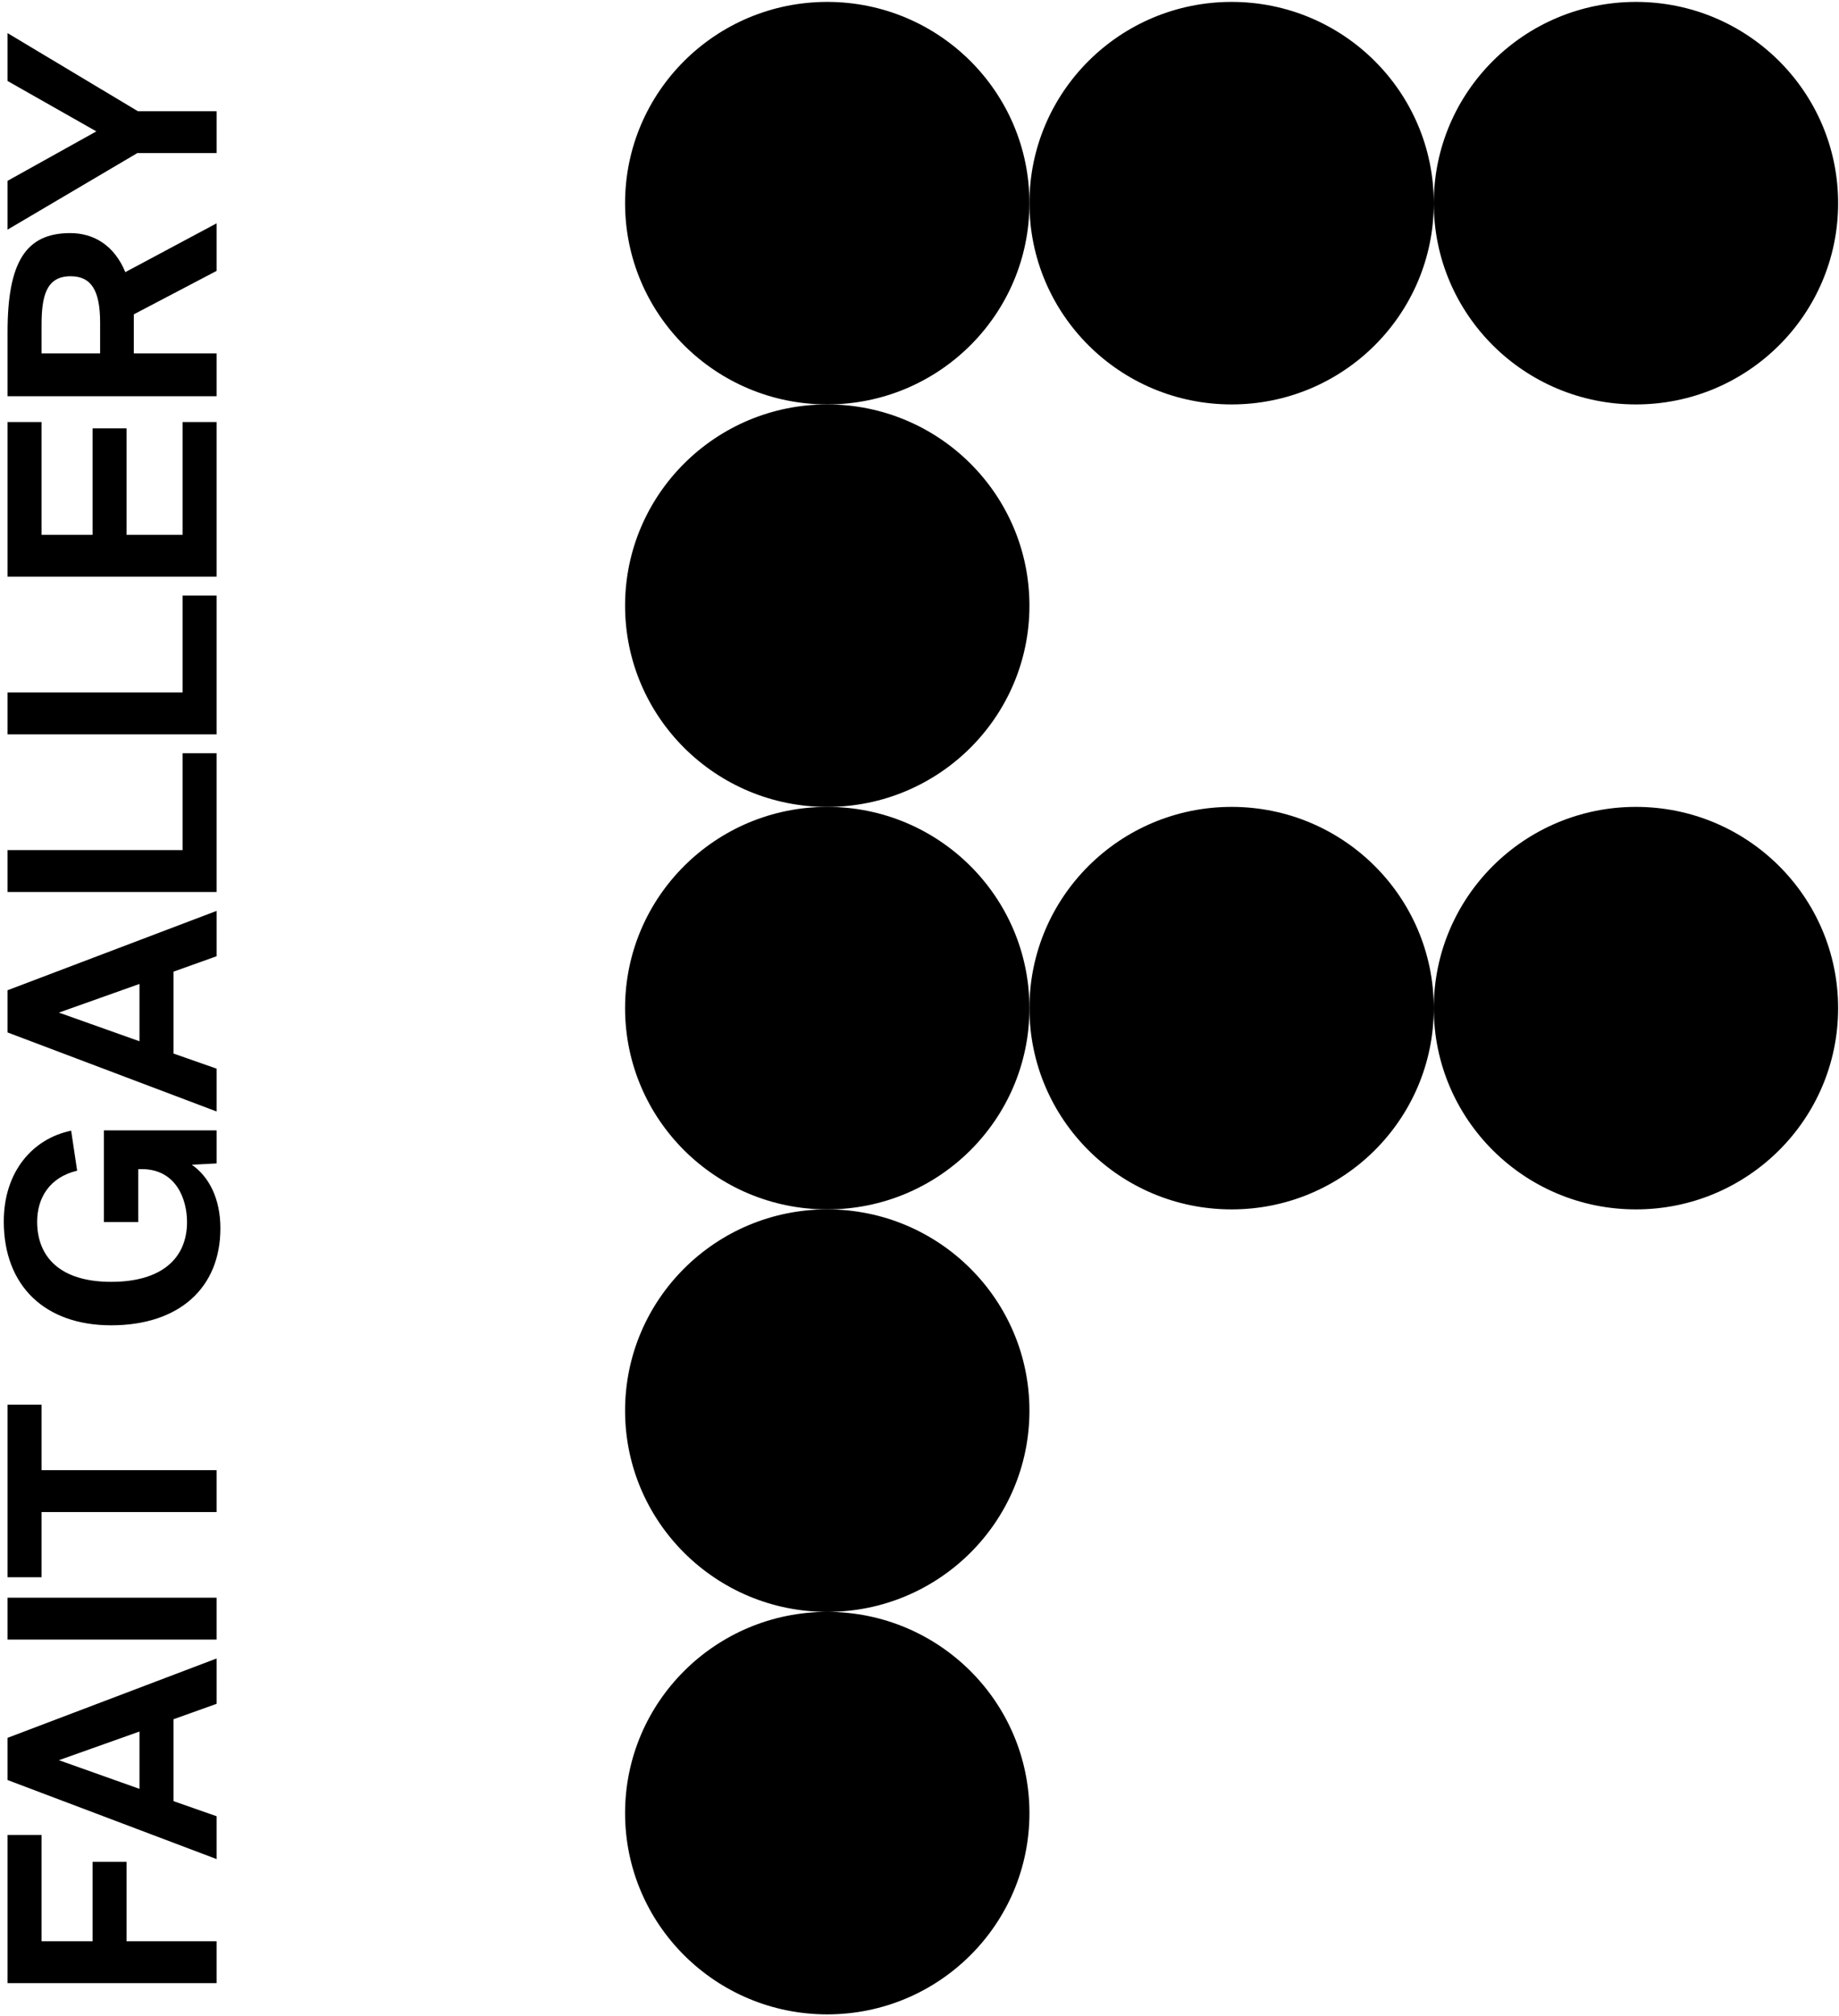
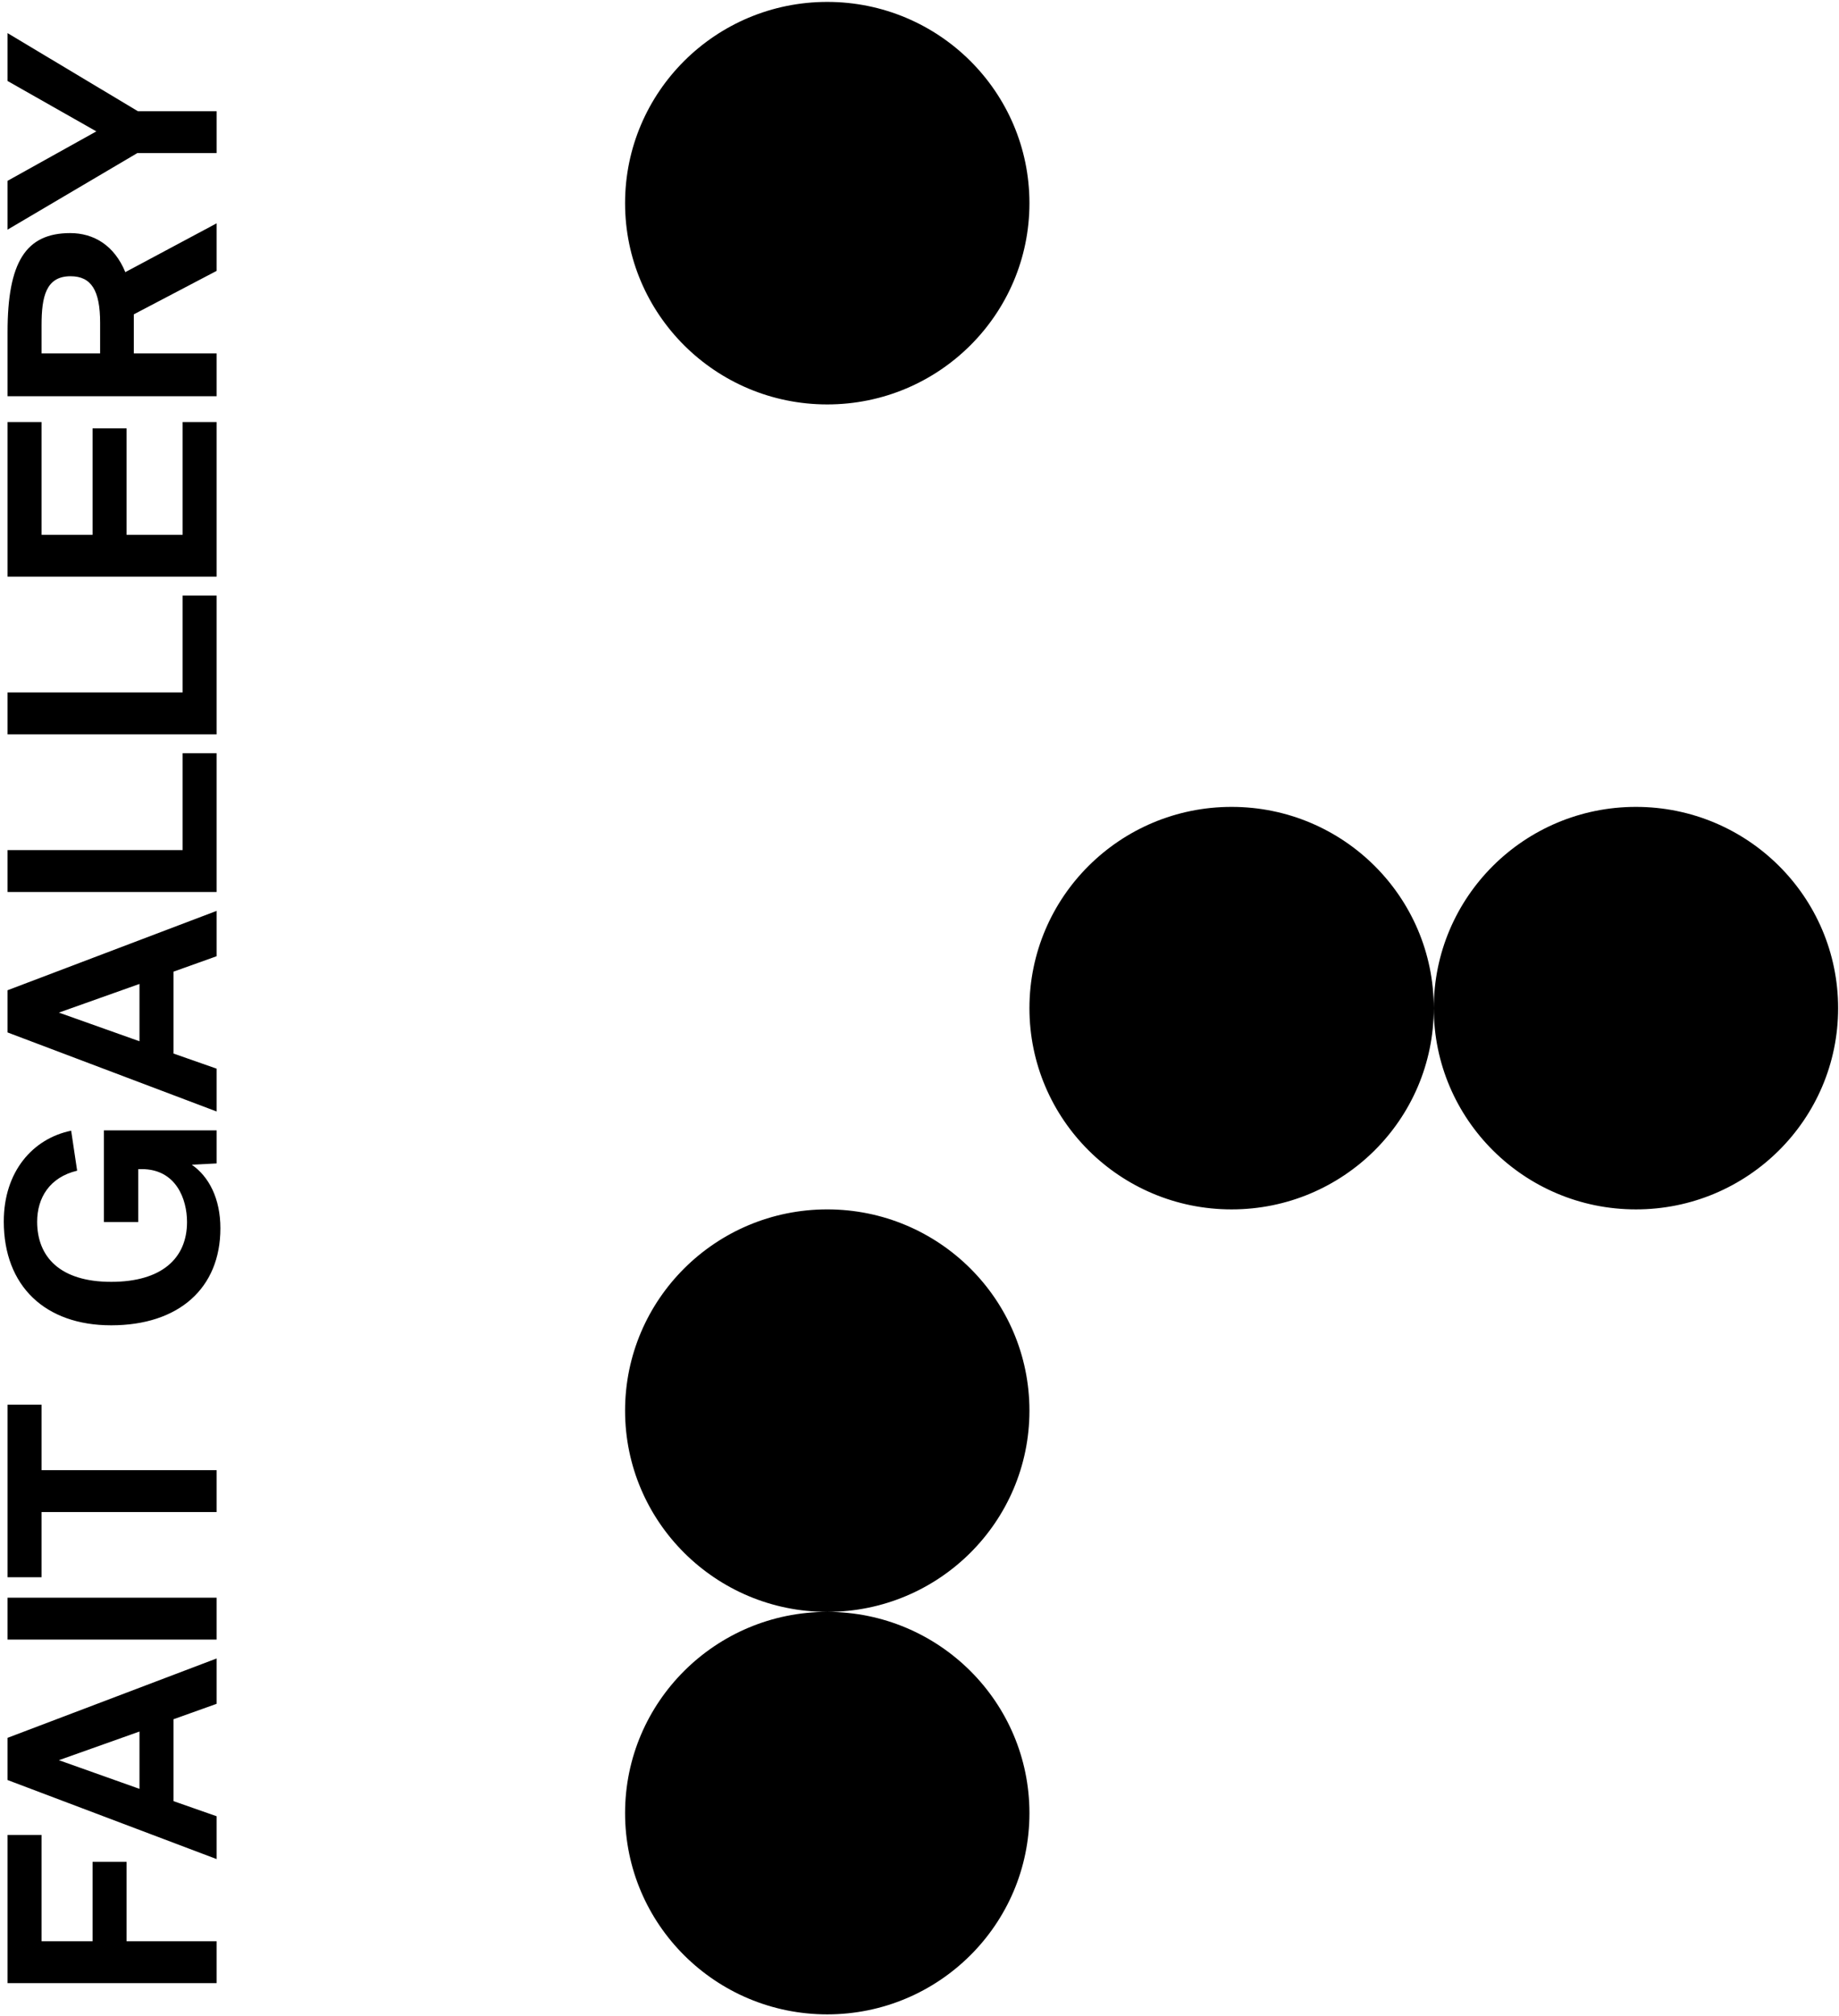
<svg xmlns="http://www.w3.org/2000/svg" width="416" height="456" viewBox="0 0 416 456" fill="none">
-   <path d="M187.131 91.465c25.259 0 45.739-20.378 45.739-45.517 0-25.132-20.48-45.516-45.739-45.516-25.254 0-45.733 20.384-45.733 45.516 0 25.139 20.479 45.517 45.733 45.517Z" fill="#000" />
-   <path d="M278.596 91.465c25.266 0 45.739-20.378 45.739-45.517 0-25.132-20.473-45.516-45.739-45.516-25.253 0-45.727 20.384-45.727 45.516 0 25.139 20.474 45.517 45.727 45.517ZM370.063 91.465c25.266 0 45.739-20.378 45.739-45.517 0-25.132-20.473-45.516-45.739-45.516-25.254 0-45.727 20.384-45.727 45.516 0 25.139 20.473 45.517 45.727 45.517ZM187.131 182.49c25.259 0 45.739-20.378 45.739-45.517 0-25.133-20.48-45.509-45.739-45.509-25.254 0-45.733 20.376-45.733 45.509 0 25.139 20.479 45.517 45.733 45.517Z" fill="#000" />
-   <path d="M187.131 273.516c25.259 0 45.739-20.377 45.739-45.509 0-25.139-20.48-45.523-45.739-45.523-25.254 0-45.733 20.384-45.733 45.523 0 25.132 20.479 45.509 45.733 45.509Z" fill="#000" />
+   <path d="M187.131 91.465c25.259 0 45.739-20.378 45.739-45.517 0-25.132-20.48-45.516-45.739-45.516-25.254 0-45.733 20.384-45.733 45.516 0 25.139 20.479 45.517 45.733 45.517" fill="#000" />
  <path d="M187.131 364.541c25.259 0 45.739-20.377 45.739-45.509 0-25.139-20.48-45.517-45.739-45.517-25.254 0-45.733 20.378-45.733 45.517 0 25.132 20.479 45.509 45.733 45.509ZM278.596 273.516c25.266 0 45.739-20.377 45.739-45.509 0-25.139-20.473-45.523-45.739-45.523-25.253 0-45.727 20.384-45.727 45.523 0 25.132 20.474 45.509 45.727 45.509ZM370.063 273.516c25.266 0 45.739-20.377 45.739-45.509 0-25.139-20.473-45.523-45.739-45.523-25.254 0-45.727 20.384-45.727 45.523 0 25.132 20.473 45.509 45.727 45.509ZM187.131 455.568c25.259 0 45.739-20.378 45.739-45.51 0-25.138-20.48-45.516-45.739-45.516-25.254 0-45.733 20.378-45.733 45.516 0 25.132 20.479 45.51 45.733 45.51ZM49 448.506v-9.472H28.632v-17.97H20.94v17.97H9.401v-24.048h-7.69v33.52H49Zm0-28.059v-9.686l-9.757-3.419v-18.517l9.758-3.49v-10.256L1.71 393.027v9.544L49 420.447Zm-35.68-22.364 18.232-6.481v12.963l-18.232-6.482ZM1.71 370.806H49v-9.472H1.71v9.472ZM49 341.963v-9.472H9.402v-14.814h-7.69v39.029H9.4v-14.743h39.6ZM.855 276.227c0 14.672 9.402 23.503 24.287 23.503 15.313 0 24.713-8.404 24.713-21.936 0-6.694-2.563-11.68-6.48-14.387l5.626-.284v-7.479H23.504v20.726h7.762v-11.965h.785c7.762 0 10.255 6.766 10.255 11.965 0 8.19-5.697 13.532-17.164 13.532-11.538 0-16.738-5.627-16.738-13.604 0-5.341 2.778-10.041 9.046-11.537l-1.354-9.045c-8.689 1.78-15.24 9.259-15.24 20.511Zm48.146-24.854v-9.686l-9.758-3.419v-18.517l9.758-3.49v-10.256L1.71 223.952v9.544L49 251.373ZM13.32 229.009l18.232-6.481v12.962l-18.232-6.481ZM1.71 192.26v9.472H49v-31.384H41.31v21.912H1.71Zm0-35.657v9.473H49v-31.385H41.31v21.912H1.71ZM49 130.418v-34.97H41.31v25.498H28.632V96.874h-7.693v24.072H9.401V95.449h-7.69v34.969H49Zm0-69.154V50.509L28.347 61.548c-2.492-6.054-7.122-8.831-12.463-8.831C5.84 52.717 1.71 59.269 1.71 75.08v14.529H49v-9.686H30.27v-8.831L49 61.264ZM9.402 73.514c0-6.411.998-11.04 6.553-11.04 4.7 0 6.694 3.205 6.694 10.54v6.909H9.401v-6.41Zm-7.69-21.58 29.341-17.307h17.949v-9.472H31.196L1.71 7.492v10.826l20.084 11.395L1.71 40.895v11.039Z" fill="#000" />
</svg>